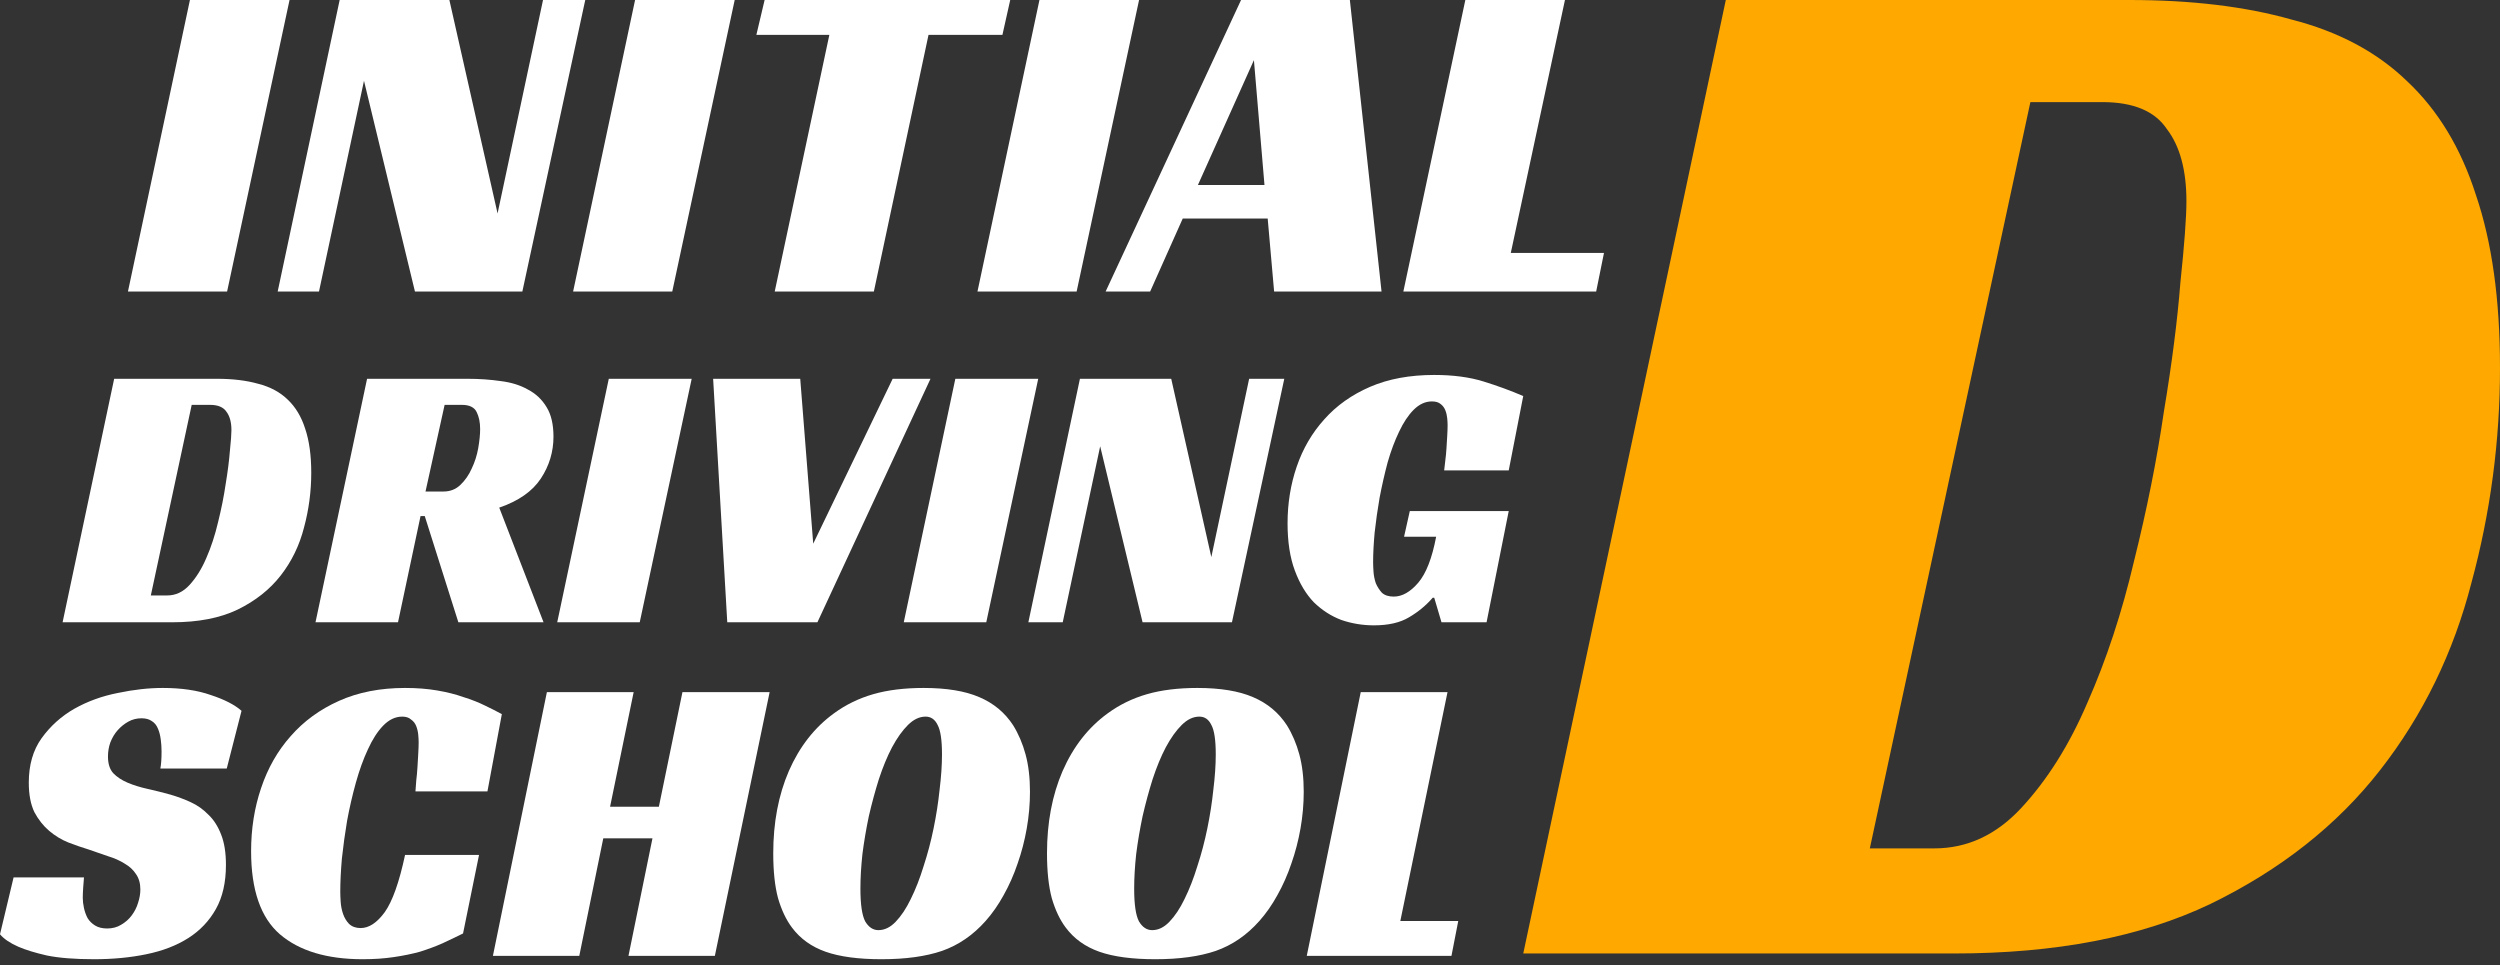
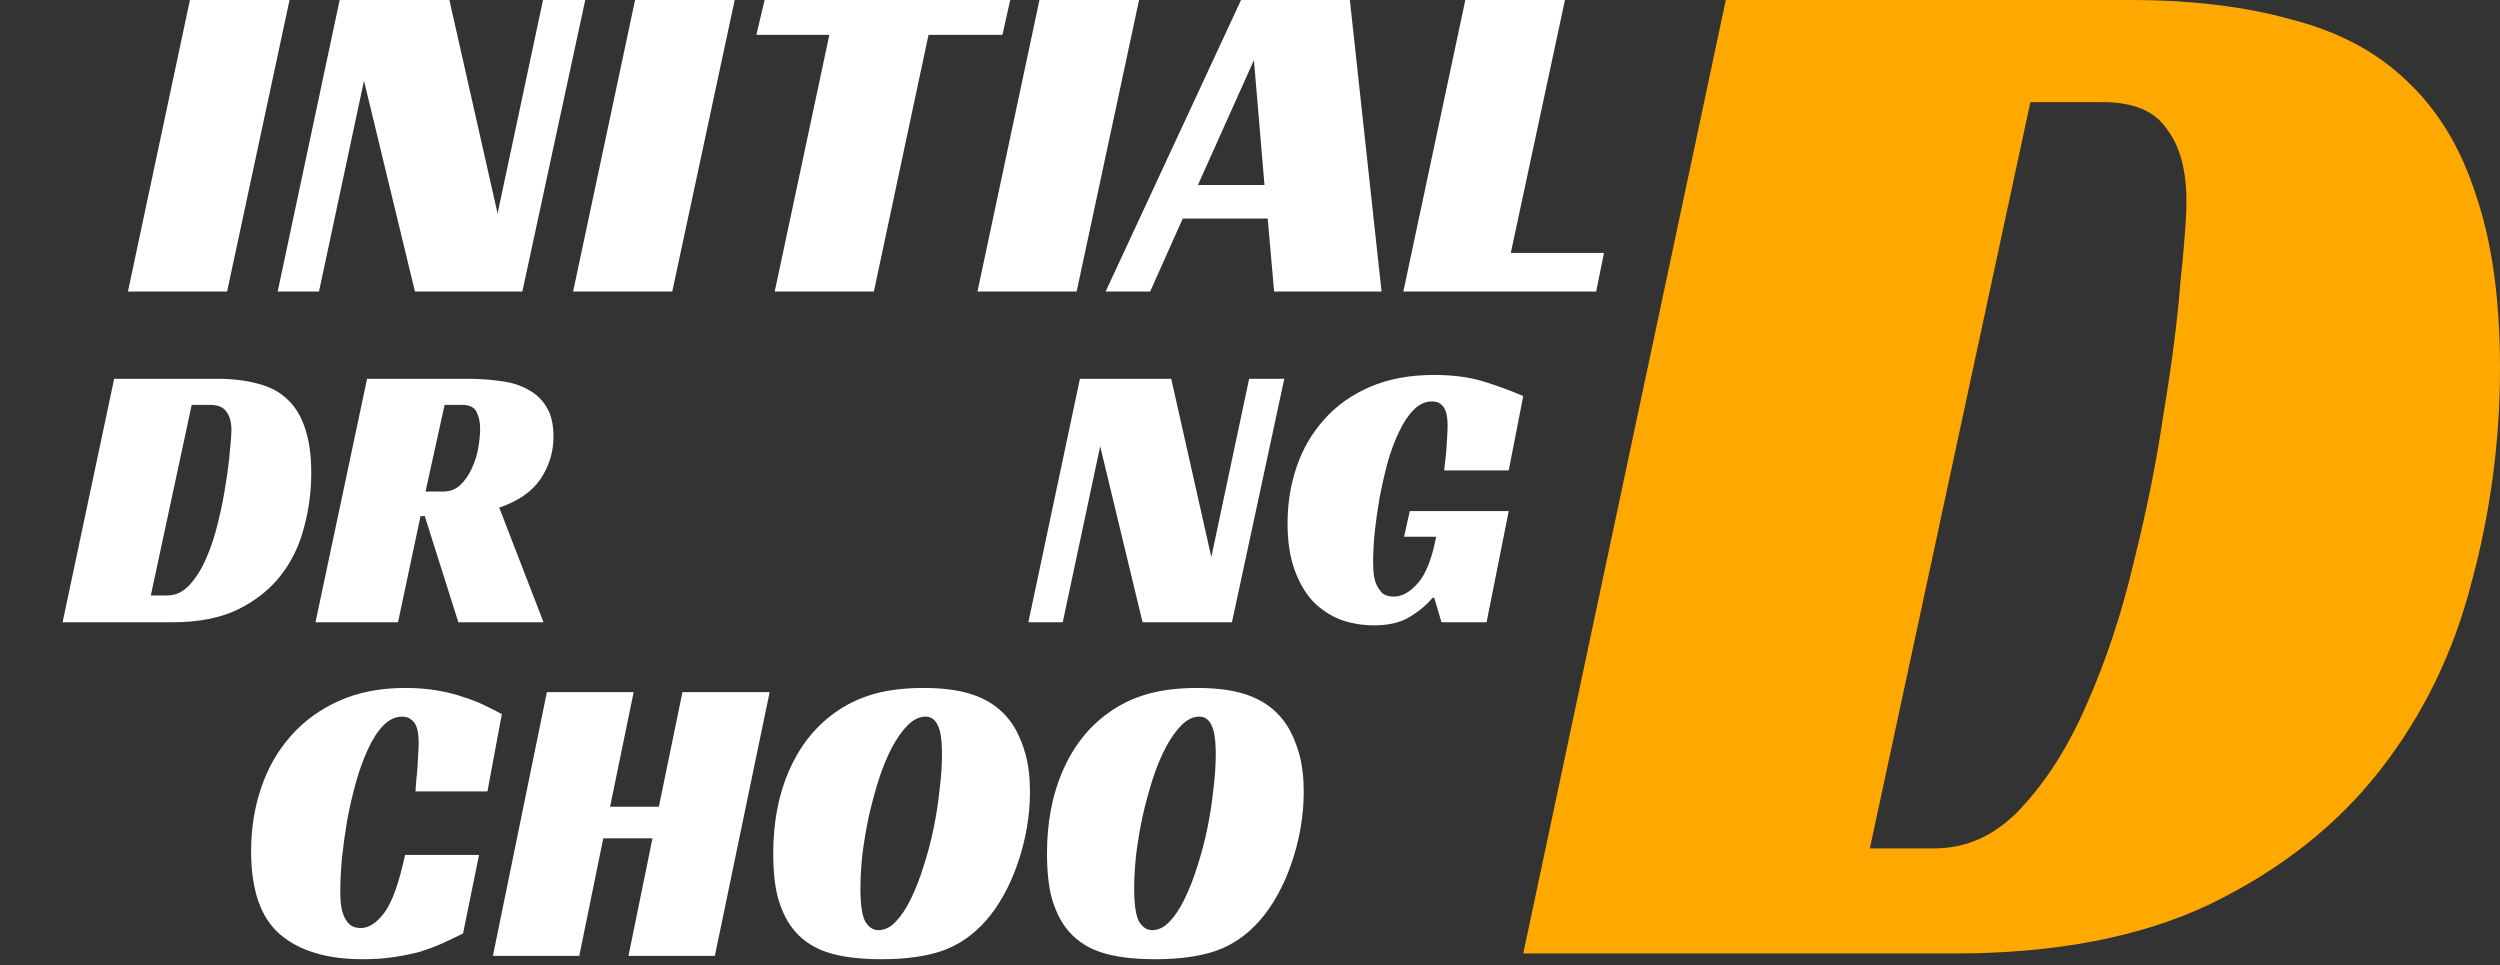
<svg xmlns="http://www.w3.org/2000/svg" width="215" height="83" viewBox="0 0 215 83" fill="none">
  <rect x="0" y="0" width="215" height="83" fill="#333333" stroke="none" />
  <path d="M19.531 25.069H11.004L16.334 0H24.901L19.531 25.069Z" fill="white" />
  <path d="M44.923 25.069H35.685L31.303 6.948L27.434 25.069H23.881L29.211 0H38.646L42.791 18.358L46.7 0H50.332L44.923 25.069Z" fill="white" />
  <path d="M57.815 25.069H49.288L54.617 0H63.184L57.815 25.069Z" fill="white" />
  <path d="M86.208 3H79.852L75.153 25.069H66.626L71.324 3H65.047L65.757 0H86.879L86.208 3Z" fill="white" />
  <path d="M92.591 25.069H84.063L89.393 0H97.96L92.591 25.069Z" fill="white" />
  <path d="M118.812 25.069H109.574L109.021 18.792H101.717L98.914 25.069H95.085L106.731 0H116.088L118.812 25.069ZM103.02 15.91H108.745L107.837 5.172L103.02 15.91Z" fill="white" />
  <path d="M126.019 0H134.586L129.928 21.753H137.942L137.271 25.069H120.689L126.019 0Z" fill="white" />
  <path d="M5.383 53.516L9.818 32.576H18.654C20.012 32.576 21.195 32.719 22.202 33.005C23.232 33.268 24.075 33.719 24.732 34.357C25.41 34.994 25.914 35.83 26.243 36.863C26.593 37.896 26.768 39.16 26.768 40.655C26.768 42.26 26.56 43.832 26.144 45.371C25.75 46.91 25.082 48.284 24.14 49.493C23.199 50.702 21.961 51.681 20.428 52.428C18.917 53.154 17.045 53.516 14.811 53.516H5.383ZM14.384 51.208C15.107 51.208 15.742 50.911 16.289 50.318C16.858 49.702 17.34 48.932 17.735 48.009C18.151 47.064 18.49 46.031 18.753 44.909C19.038 43.766 19.257 42.667 19.41 41.612C19.585 40.556 19.706 39.611 19.771 38.776C19.859 37.94 19.903 37.347 19.903 36.995C19.903 36.313 19.76 35.786 19.476 35.412C19.213 35.016 18.742 34.818 18.063 34.818H16.486L12.971 51.208H14.384Z" fill="white" />
  <path d="M47.599 37.555C47.599 38.852 47.238 40.051 46.515 41.15C45.792 42.249 44.599 43.085 42.934 43.656L46.745 53.516H39.419L36.529 44.382H36.167L34.229 53.516H27.133L31.568 32.576H40.208C41.215 32.576 42.168 32.642 43.066 32.774C43.964 32.884 44.741 33.126 45.398 33.499C46.077 33.851 46.614 34.357 47.008 35.016C47.402 35.654 47.599 36.5 47.599 37.555ZM38.138 42.271C38.708 42.271 39.189 42.084 39.584 41.711C40 41.315 40.328 40.842 40.569 40.292C40.832 39.743 41.018 39.16 41.127 38.545C41.237 37.907 41.292 37.358 41.292 36.896C41.292 36.324 41.193 35.841 40.996 35.445C40.799 35.027 40.372 34.818 39.715 34.818H38.237L36.594 42.271H38.138Z" fill="white" />
-   <path d="M55.017 53.516H47.921L52.356 32.576H59.485L55.017 53.516Z" fill="white" />
-   <path d="M61.33 32.576H68.82L69.937 46.756L76.769 32.576H80.022L70.298 53.516H62.545L61.33 32.576Z" fill="white" />
-   <path d="M84.82 53.516H77.724L82.159 32.576H89.287L84.82 53.516Z" fill="white" />
  <path d="M105.948 53.516H98.261L94.615 38.38L91.395 53.516H88.439L92.874 32.576H100.725L104.174 47.91L107.426 32.576H110.449L105.948 53.516Z" fill="white" />
  <path d="M121.242 43.953H129.75L127.845 53.516H123.968L123.344 51.406H123.213C122.643 52.065 121.964 52.626 121.176 53.088C120.409 53.549 119.402 53.78 118.154 53.78C117.19 53.78 116.259 53.626 115.361 53.319C114.485 52.989 113.697 52.483 112.996 51.801C112.317 51.098 111.77 50.186 111.354 49.064C110.938 47.943 110.73 46.591 110.73 45.008C110.73 43.293 110.992 41.667 111.518 40.128C112.044 38.589 112.832 37.237 113.883 36.071C114.934 34.884 116.248 33.95 117.825 33.268C119.402 32.587 121.242 32.246 123.344 32.246C124.965 32.246 126.377 32.433 127.582 32.807C128.786 33.18 129.925 33.598 130.998 34.06L129.75 40.457H124.198C124.22 40.216 124.253 39.93 124.297 39.6C124.34 39.27 124.373 38.929 124.395 38.578C124.417 38.204 124.439 37.841 124.461 37.489C124.483 37.138 124.494 36.83 124.494 36.566C124.494 36.39 124.483 36.192 124.461 35.972C124.439 35.731 124.384 35.5 124.297 35.28C124.209 35.06 124.078 34.884 123.902 34.752C123.727 34.599 123.475 34.522 123.147 34.522C122.578 34.522 122.052 34.763 121.57 35.247C121.11 35.709 120.694 36.335 120.322 37.127C119.95 37.896 119.621 38.776 119.336 39.765C119.073 40.754 118.844 41.766 118.646 42.799C118.471 43.81 118.329 44.81 118.219 45.8C118.132 46.767 118.088 47.613 118.088 48.339C118.088 48.559 118.099 48.834 118.121 49.163C118.143 49.493 118.208 49.823 118.318 50.153C118.449 50.461 118.625 50.735 118.844 50.977C119.084 51.197 119.424 51.307 119.862 51.307C120.585 51.307 121.285 50.911 121.964 50.12C122.643 49.328 123.158 48.009 123.508 46.162H120.749L121.242 43.953Z" fill="white" />
  <path d="M131 82L148.419 0H183.129C188.462 0 193.108 0.56 197.065 1.679C201.108 2.712 204.419 4.477 207 6.973C209.667 9.47 211.645 12.741 212.936 16.787C214.312 20.834 215 25.784 215 31.638C215 37.922 214.183 44.078 212.548 50.104C211 56.13 208.376 61.511 204.677 66.246C200.979 70.981 196.118 74.811 190.097 77.739C184.161 80.579 176.806 82 168.032 82H131ZM166.355 72.961C169.194 72.961 171.688 71.798 173.839 69.474C176.075 67.064 177.968 64.05 179.516 60.435C181.151 56.733 182.484 52.687 183.516 48.296C184.634 43.819 185.495 39.515 186.097 35.383C186.785 31.25 187.258 27.549 187.516 24.277C187.86 21.006 188.032 18.681 188.032 17.304C188.032 14.635 187.473 12.569 186.355 11.105C185.323 9.556 183.473 8.781 180.806 8.781H174.613L160.806 72.961H166.355Z" fill="#FEA800" />
-   <path d="M13.791 66.095C13.86 65.737 13.894 65.249 13.894 64.63C13.894 64.273 13.871 63.927 13.825 63.594C13.779 63.237 13.699 62.927 13.584 62.665C13.47 62.379 13.298 62.165 13.069 62.022C12.839 61.855 12.541 61.772 12.174 61.772C11.762 61.772 11.383 61.867 11.04 62.058C10.696 62.248 10.386 62.498 10.111 62.808C9.859 63.094 9.652 63.439 9.492 63.844C9.354 64.225 9.286 64.63 9.286 65.059C9.286 65.678 9.435 66.154 9.733 66.488C10.054 66.821 10.466 67.095 10.971 67.309C11.475 67.524 12.048 67.702 12.69 67.845C13.332 67.988 13.997 68.155 14.685 68.345C15.258 68.512 15.831 68.727 16.404 68.989C16.978 69.251 17.482 69.608 17.918 70.06C18.376 70.489 18.743 71.061 19.018 71.775C19.293 72.466 19.431 73.335 19.431 74.383C19.431 75.883 19.144 77.146 18.571 78.17C17.998 79.194 17.207 80.028 16.198 80.671C15.189 81.314 13.986 81.778 12.587 82.064C11.211 82.35 9.71 82.493 8.082 82.493C6.431 82.493 5.078 82.385 4.024 82.171C2.992 81.933 2.178 81.683 1.582 81.421C0.871 81.111 0.344 80.754 0 80.349L1.169 75.455H7.222C7.199 75.669 7.176 75.967 7.153 76.348C7.13 76.705 7.119 76.991 7.119 77.205C7.119 77.491 7.153 77.789 7.222 78.098C7.291 78.408 7.394 78.694 7.532 78.956C7.692 79.218 7.91 79.432 8.185 79.599C8.46 79.766 8.804 79.849 9.217 79.849C9.675 79.849 10.077 79.742 10.421 79.527C10.787 79.313 11.085 79.051 11.315 78.742C11.567 78.408 11.75 78.051 11.865 77.67C12.002 77.265 12.071 76.872 12.071 76.491C12.071 75.967 11.945 75.526 11.693 75.169C11.464 74.812 11.143 74.514 10.73 74.276C10.317 74.014 9.836 73.799 9.286 73.633C8.758 73.442 8.208 73.252 7.635 73.061C7.085 72.894 6.5 72.692 5.881 72.454C5.285 72.216 4.734 71.882 4.23 71.454C3.726 71.025 3.302 70.489 2.958 69.846C2.637 69.179 2.476 68.334 2.476 67.309C2.476 65.785 2.843 64.511 3.577 63.487C4.333 62.439 5.273 61.593 6.397 60.95C7.543 60.307 8.793 59.855 10.145 59.593C11.498 59.307 12.782 59.164 13.997 59.164C15.602 59.164 16.978 59.367 18.124 59.771C19.293 60.153 20.176 60.605 20.772 61.129L19.5 66.095H13.791Z" fill="white" />
  <path d="M39.822 80.278C39.249 80.564 38.653 80.849 38.033 81.135C37.437 81.397 36.795 81.635 36.108 81.85C35.42 82.04 34.663 82.195 33.838 82.314C33.035 82.433 32.153 82.493 31.19 82.493C28.117 82.493 25.744 81.778 24.071 80.349C22.42 78.92 21.595 76.538 21.595 73.204C21.595 71.275 21.881 69.465 22.454 67.774C23.028 66.059 23.876 64.57 24.999 63.308C26.123 62.022 27.51 61.01 29.161 60.272C30.811 59.533 32.703 59.164 34.835 59.164C35.844 59.164 36.761 59.236 37.586 59.378C38.435 59.521 39.191 59.712 39.856 59.95C40.544 60.164 41.152 60.403 41.679 60.664C42.229 60.926 42.722 61.177 43.158 61.415L41.92 68.06H35.729C35.752 67.822 35.775 67.512 35.798 67.131C35.844 66.75 35.878 66.369 35.901 65.988C35.924 65.583 35.947 65.19 35.97 64.809C35.993 64.428 36.004 64.106 36.004 63.844C36.004 63.654 35.993 63.439 35.97 63.201C35.947 62.939 35.89 62.689 35.798 62.451C35.706 62.213 35.557 62.022 35.351 61.879C35.168 61.712 34.915 61.629 34.594 61.629C33.998 61.629 33.448 61.891 32.944 62.415C32.462 62.915 32.026 63.594 31.637 64.451C31.247 65.285 30.903 66.238 30.605 67.309C30.307 68.381 30.055 69.477 29.848 70.596C29.665 71.692 29.516 72.775 29.401 73.847C29.31 74.919 29.264 75.86 29.264 76.669C29.264 76.908 29.275 77.205 29.298 77.562C29.321 77.92 29.39 78.265 29.505 78.599C29.619 78.932 29.791 79.218 30.02 79.456C30.273 79.694 30.605 79.813 31.018 79.813C31.729 79.813 32.416 79.361 33.081 78.456C33.746 77.527 34.331 75.883 34.835 73.526H41.197L39.822 80.278Z" fill="white" />
  <path d="M61.477 82.207H54.048L56.112 72.097H51.882L49.818 82.207H42.39L47.033 59.521H54.495L52.466 69.382H56.662L58.691 59.521H66.189L61.477 82.207Z" fill="white" />
  <path d="M79.43 59.164C81.401 59.164 82.995 59.426 84.21 59.95C85.448 60.474 86.422 61.284 87.133 62.379C87.592 63.118 87.947 63.951 88.199 64.88C88.451 65.809 88.578 66.881 88.578 68.095C88.578 69.143 88.486 70.191 88.302 71.239C88.119 72.287 87.855 73.299 87.511 74.276C87.19 75.228 86.789 76.133 86.308 76.991C85.849 77.825 85.333 78.563 84.76 79.206C83.683 80.421 82.433 81.278 81.011 81.778C79.613 82.254 77.882 82.493 75.819 82.493C73.824 82.493 72.219 82.278 71.004 81.85C69.789 81.421 68.826 80.73 68.115 79.778C67.611 79.111 67.209 78.265 66.911 77.241C66.636 76.217 66.499 74.931 66.499 73.383C66.499 70.739 66.946 68.381 67.84 66.309C68.757 64.213 70.052 62.558 71.726 61.343C72.735 60.605 73.858 60.057 75.096 59.7C76.334 59.343 77.779 59.164 79.43 59.164ZM75.543 79.992C76.071 79.992 76.564 79.754 77.022 79.277C77.504 78.777 77.939 78.122 78.329 77.312C78.742 76.479 79.109 75.538 79.43 74.49C79.773 73.442 80.06 72.359 80.289 71.239C80.519 70.12 80.691 69.012 80.805 67.917C80.943 66.797 81.011 65.785 81.011 64.88C81.011 63.642 80.885 62.796 80.633 62.344C80.404 61.867 80.06 61.629 79.602 61.629C79.074 61.629 78.57 61.867 78.088 62.344C77.607 62.82 77.148 63.463 76.713 64.273C76.3 65.059 75.922 65.976 75.578 67.024C75.257 68.048 74.97 69.108 74.718 70.203C74.489 71.299 74.305 72.382 74.168 73.454C74.053 74.526 73.996 75.514 73.996 76.419C73.996 77.777 74.133 78.718 74.408 79.242C74.707 79.742 75.085 79.992 75.543 79.992Z" fill="white" />
  <path d="M102.973 59.164C104.944 59.164 106.538 59.426 107.753 59.95C108.991 60.474 109.965 61.284 110.676 62.379C111.135 63.118 111.49 63.951 111.742 64.88C111.995 65.809 112.121 66.881 112.121 68.095C112.121 69.143 112.029 70.191 111.845 71.239C111.662 72.287 111.398 73.299 111.054 74.276C110.733 75.228 110.332 76.133 109.851 76.991C109.392 77.825 108.876 78.563 108.303 79.206C107.226 80.421 105.976 81.278 104.555 81.778C103.156 82.254 101.425 82.493 99.362 82.493C97.367 82.493 95.762 82.278 94.547 81.85C93.332 81.421 92.369 80.73 91.658 79.778C91.153 79.111 90.752 78.265 90.454 77.241C90.179 76.217 90.042 74.931 90.042 73.383C90.042 70.739 90.489 68.381 91.383 66.309C92.3 64.213 93.595 62.558 95.269 61.343C96.278 60.605 97.401 60.057 98.639 59.7C99.877 59.343 101.322 59.164 102.973 59.164ZM99.086 79.992C99.614 79.992 100.107 79.754 100.565 79.277C101.047 78.777 101.482 78.122 101.872 77.312C102.285 76.479 102.652 75.538 102.973 74.49C103.317 73.442 103.603 72.359 103.832 71.239C104.062 70.12 104.234 69.012 104.348 67.917C104.486 66.797 104.555 65.785 104.555 64.88C104.555 63.642 104.428 62.796 104.176 62.344C103.947 61.867 103.603 61.629 103.145 61.629C102.617 61.629 102.113 61.867 101.631 62.344C101.15 62.82 100.691 63.463 100.256 64.273C99.843 65.059 99.465 65.976 99.121 67.024C98.8 68.048 98.513 69.108 98.261 70.203C98.032 71.299 97.848 72.382 97.711 73.454C97.596 74.526 97.539 75.514 97.539 76.419C97.539 77.777 97.676 78.718 97.951 79.242C98.25 79.742 98.628 79.992 99.086 79.992Z" fill="white" />
-   <path d="M117.024 59.521H124.487L120.428 79.206H125.41L124.825 82.207H112.381L117.024 59.521Z" fill="white" />
</svg>